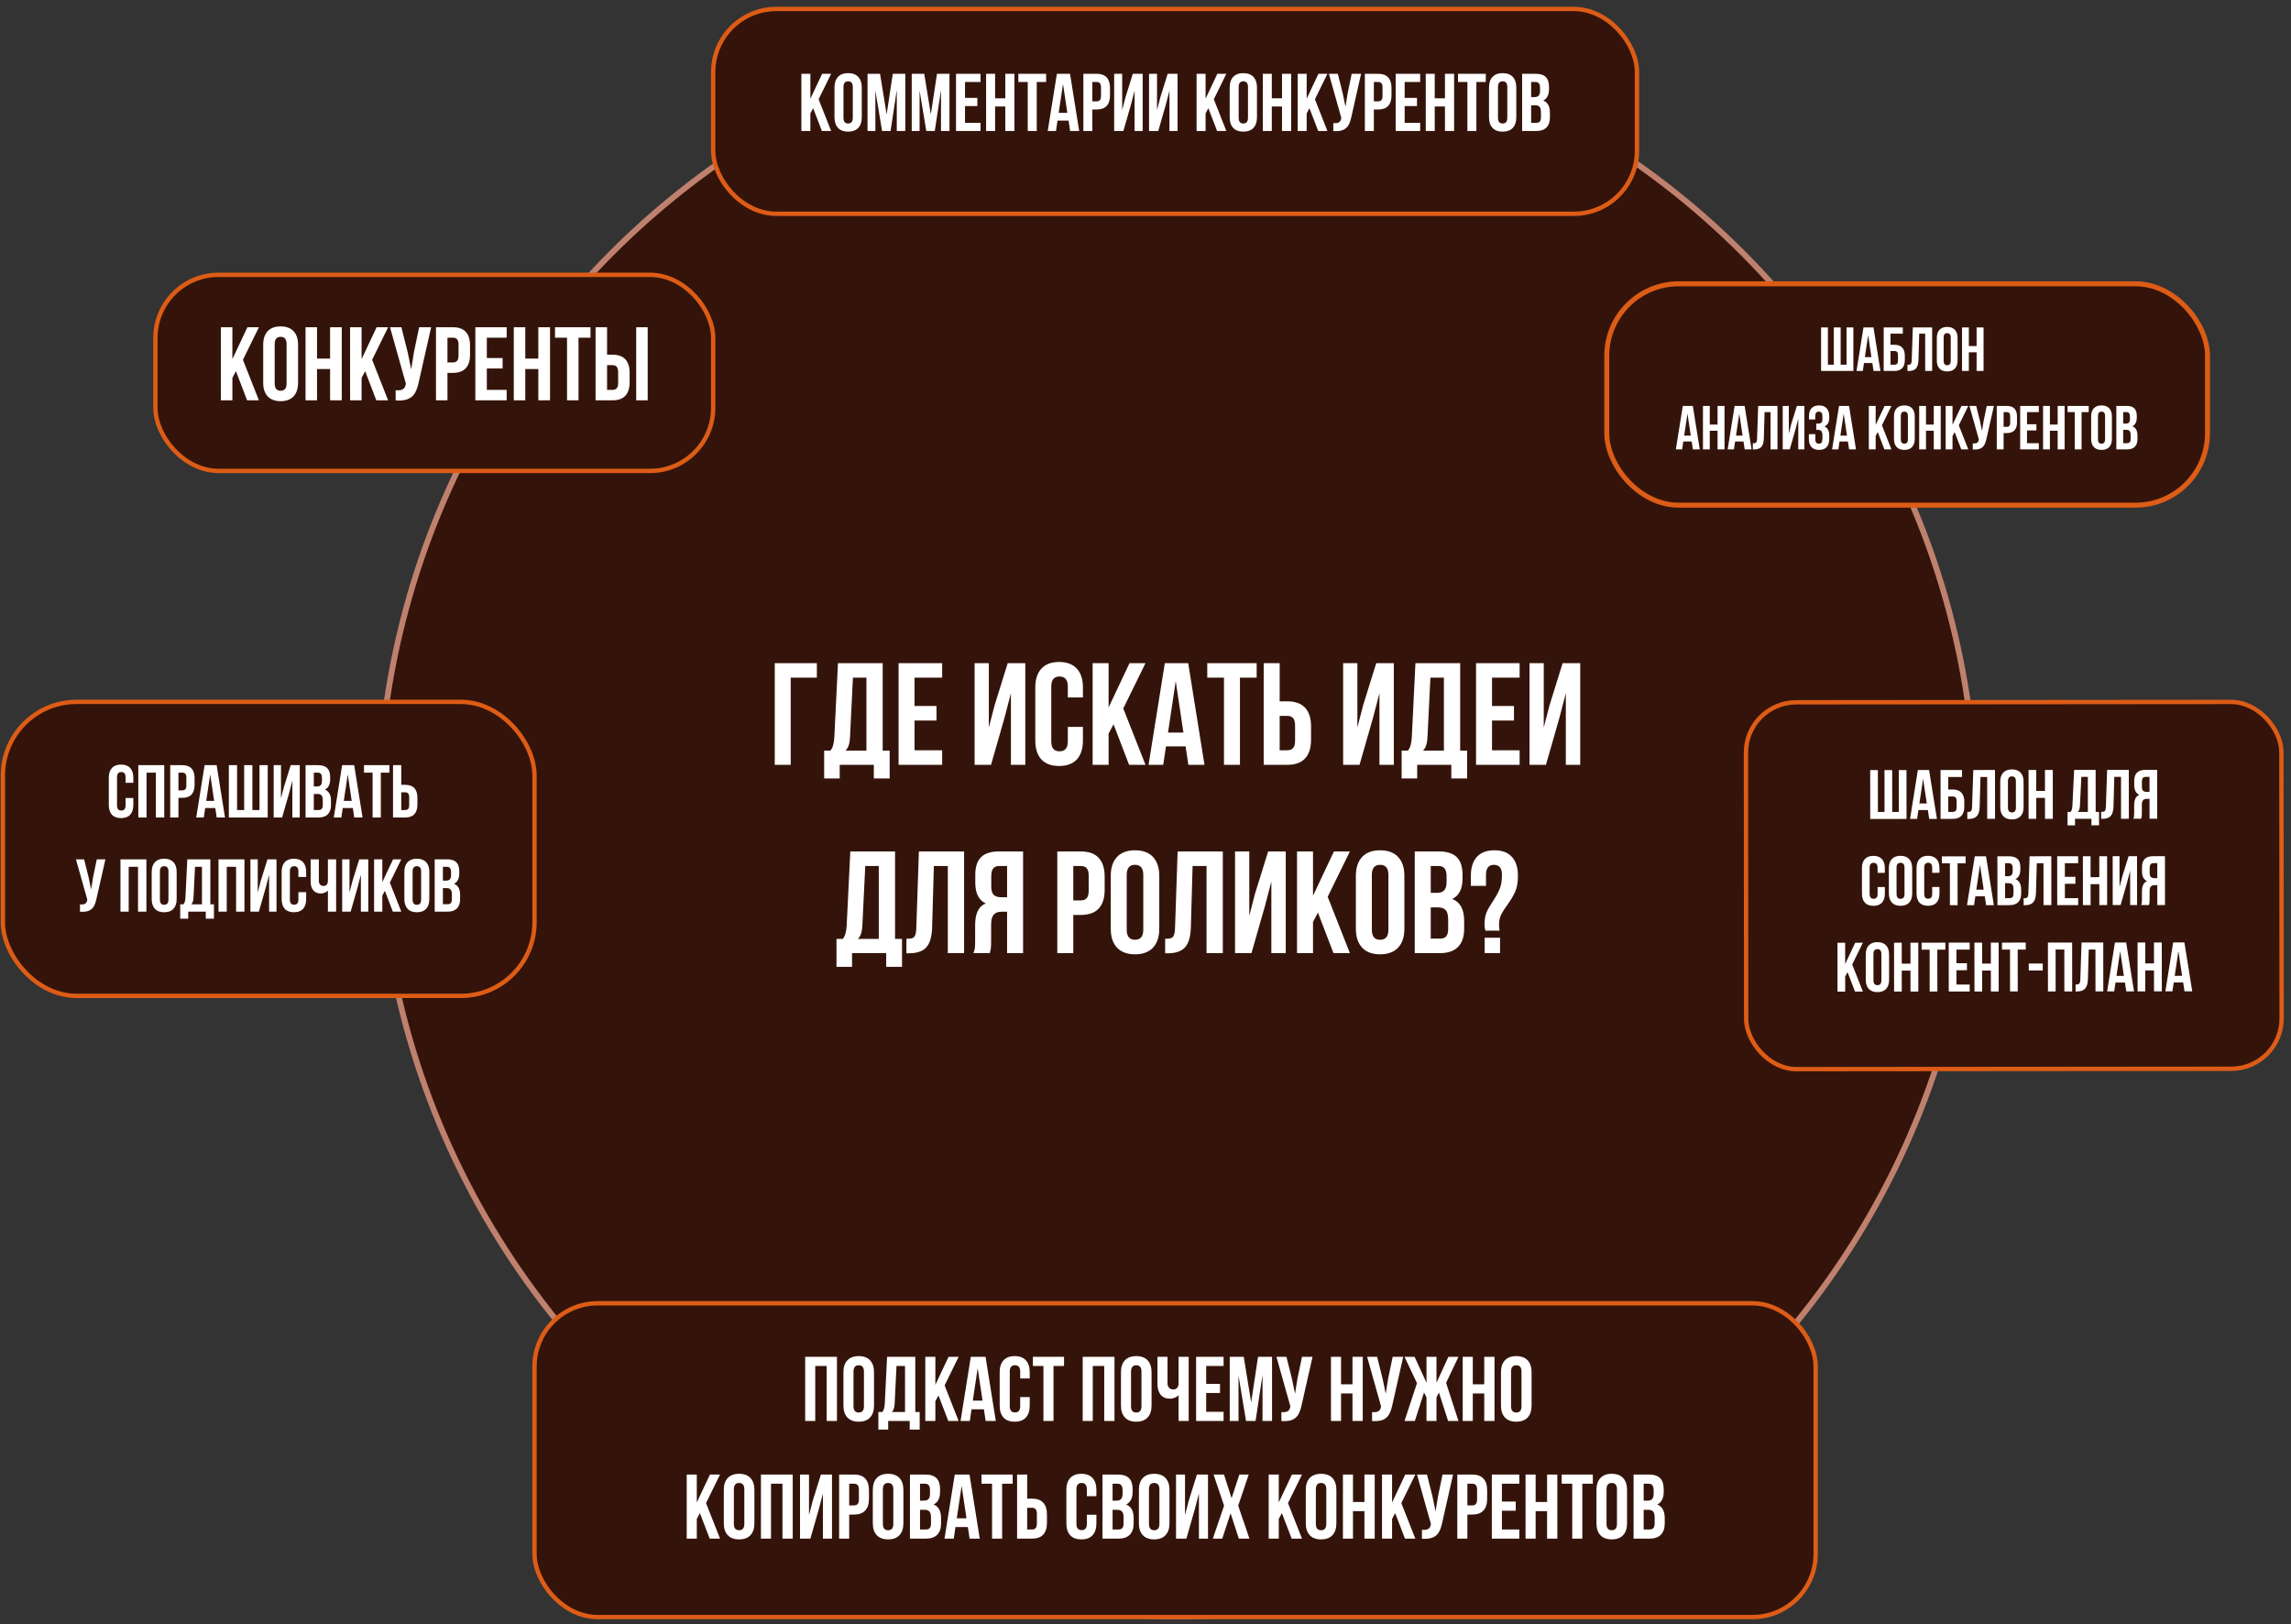
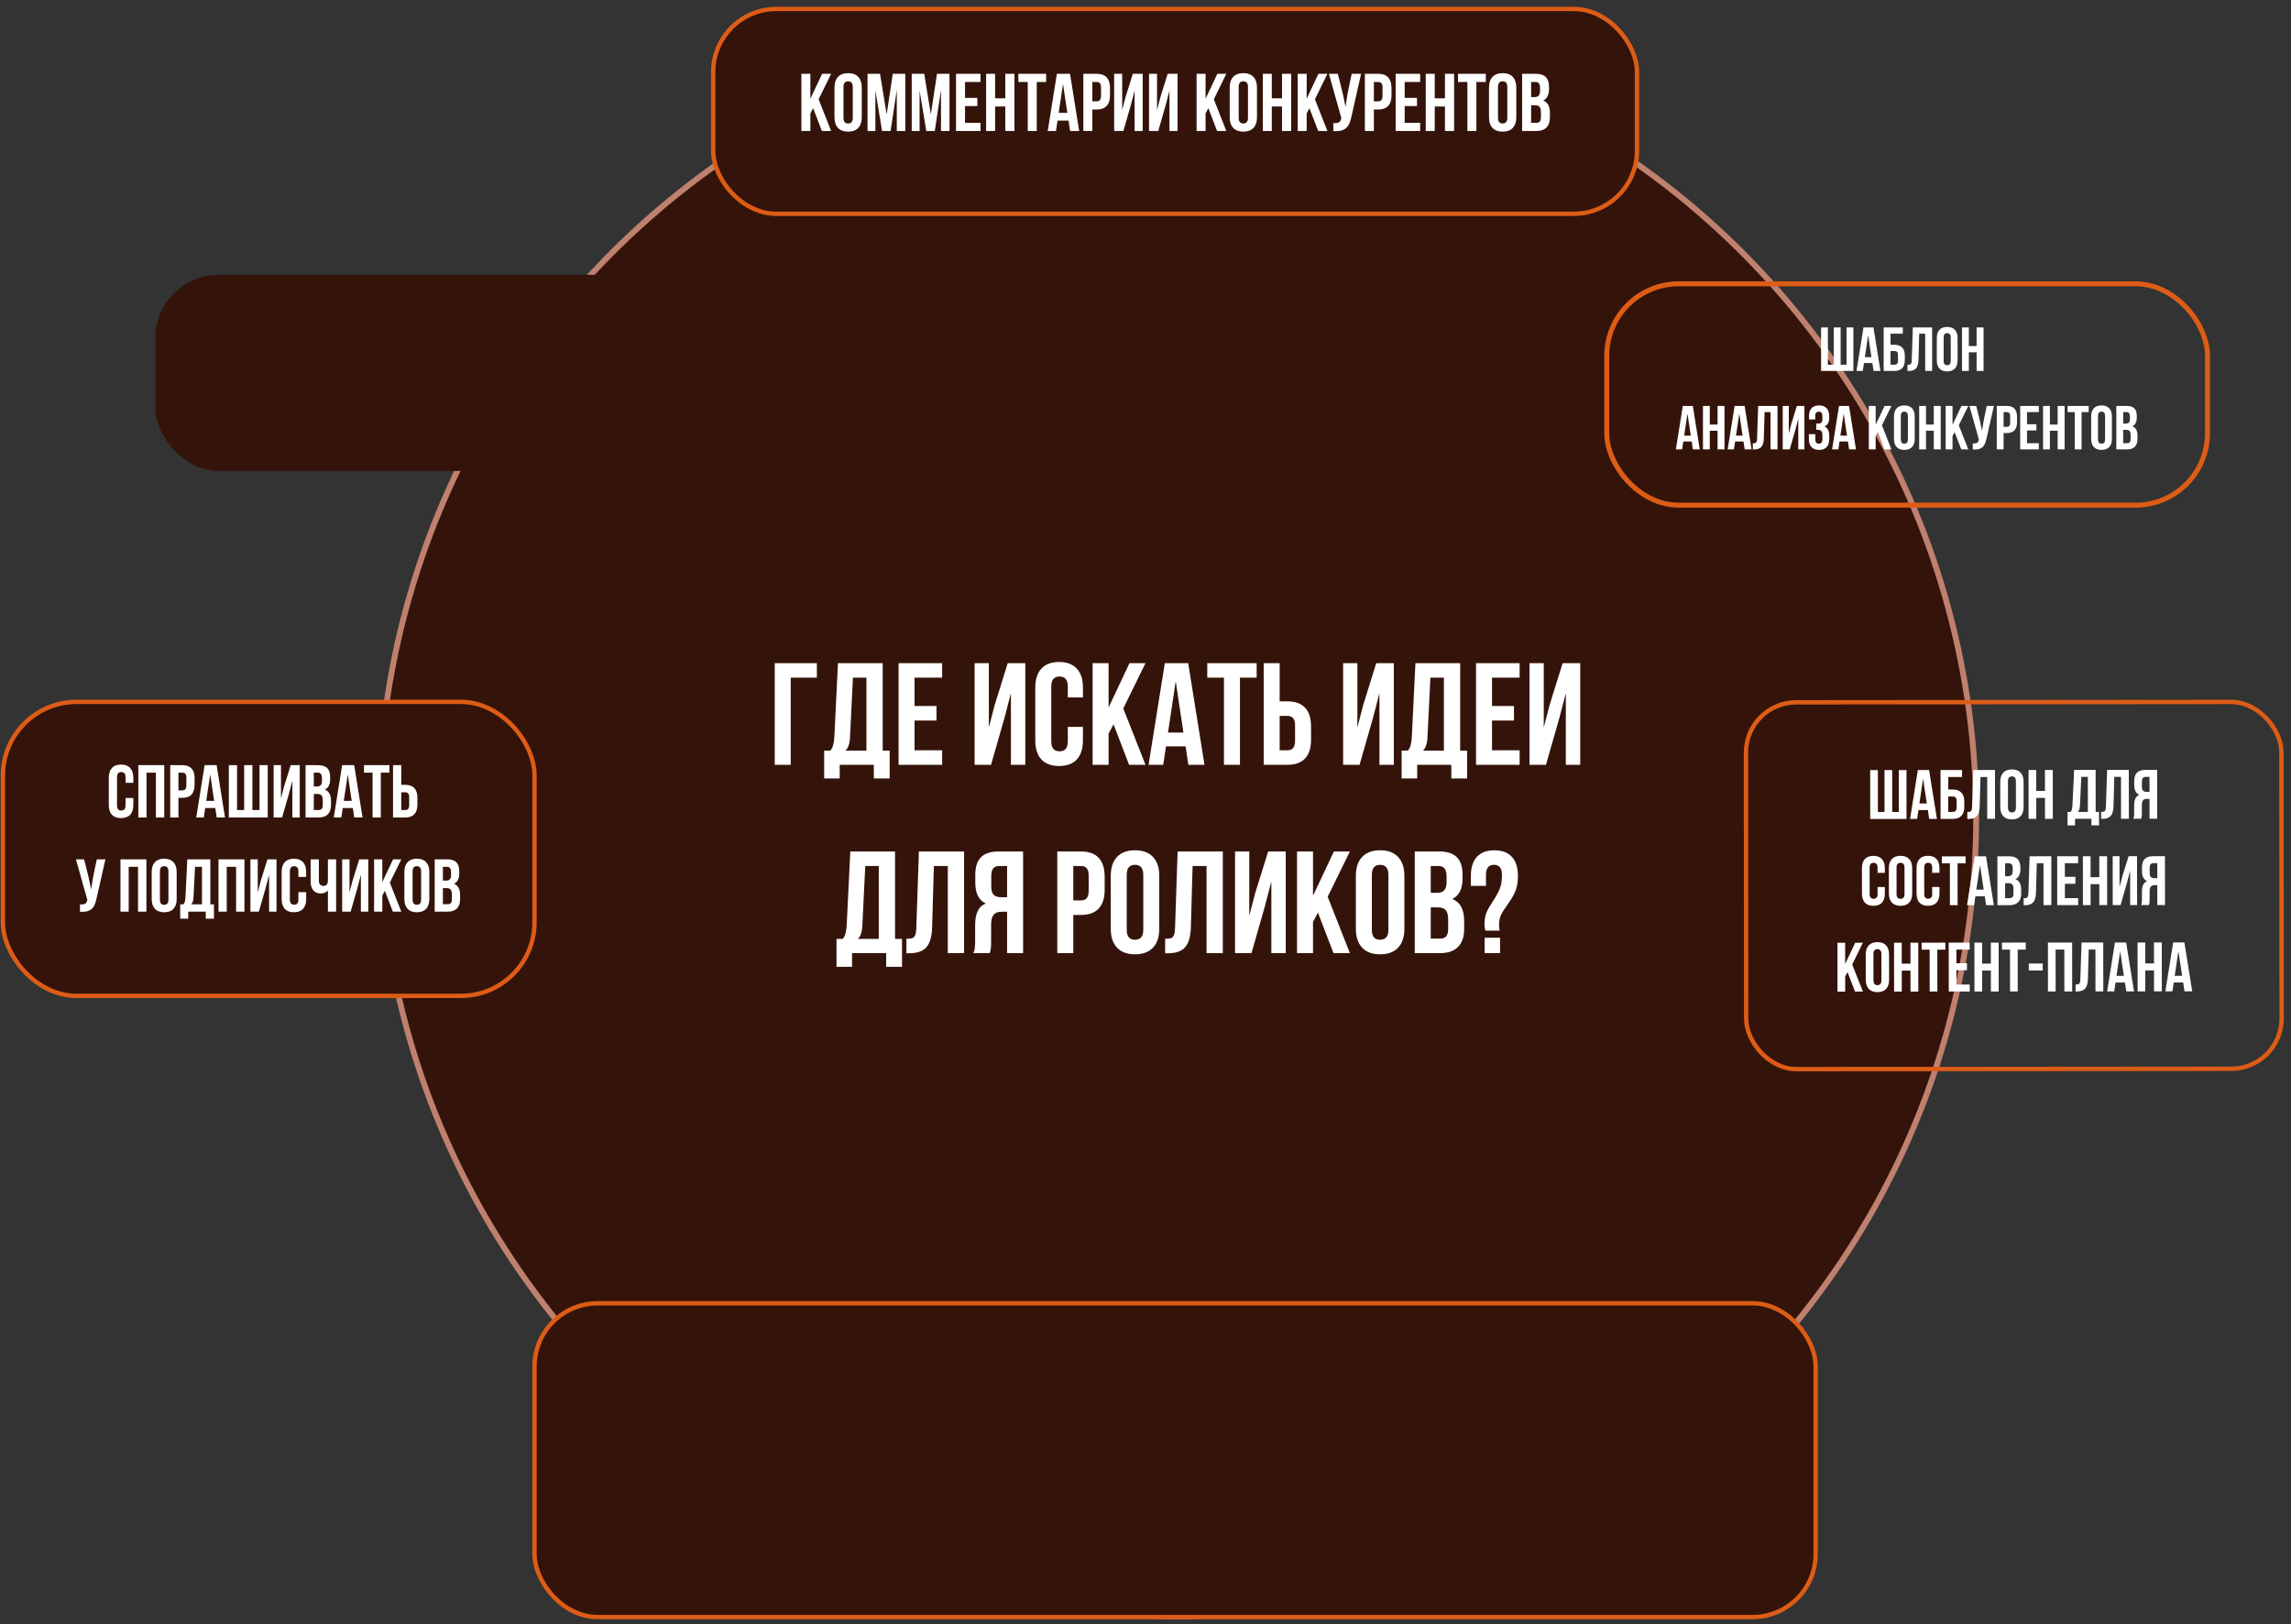
<svg xmlns="http://www.w3.org/2000/svg" width="292" height="207" viewBox="0 0 292 207" fill="none">
  <rect x="0" y="0" width="292" height="207" fill="#333333" stroke="none" />
  <circle cx="150.048" cy="104.171" r="101.824" fill="#34140A" stroke="#BF816E" stroke-width="0.741" />
  <path d="M98.745 84.513H104.114V86.365H100.781V97.473H98.745V84.513ZM111.375 97.473H107.025V99.213H105.044V95.658H105.84C106.013 95.448 106.13 95.214 106.192 94.955C106.266 94.696 106.315 94.369 106.34 93.974L106.803 84.513H112.505V95.658H113.393V99.213H111.375V97.473ZM108.339 93.937C108.315 94.406 108.253 94.77 108.154 95.029C108.068 95.288 107.938 95.498 107.765 95.658H110.431V86.365H108.71L108.339 93.937ZM119.36 89.975V91.826H116.564V95.621H120.082V97.473H114.528V84.513H120.082V86.365H116.564V89.975H119.36ZM124.219 97.473V84.513H126.033V92.715L126.773 89.864L128.44 84.513H130.68V97.473H128.847V88.346L128.014 91.53L126.311 97.473H124.219ZM138.025 94.362C138.025 95.412 137.766 96.22 137.248 96.788C136.729 97.343 135.976 97.621 134.989 97.621C134.002 97.621 133.249 97.343 132.73 96.788C132.212 96.22 131.953 95.412 131.953 94.362V87.624C131.953 86.574 132.212 85.772 132.73 85.217C133.249 84.649 134.002 84.365 134.989 84.365C135.976 84.365 136.729 84.649 137.248 85.217C137.766 85.772 138.025 86.574 138.025 87.624V88.882H136.1V87.494C136.1 86.642 135.748 86.216 135.044 86.216C134.341 86.216 133.989 86.642 133.989 87.494V94.492C133.989 95.331 134.341 95.751 135.044 95.751C135.748 95.751 136.1 95.331 136.1 94.492V92.641H138.025V94.362ZM141.297 93.492V97.473H139.261V84.513H141.297V90.16L143.963 84.513H146L143.167 90.289L146 97.473H143.908L141.927 92.307L141.297 93.492ZM151.462 97.473L151.11 95.121H148.611L148.259 97.473H146.39L148.463 84.513H151.444L153.517 97.473H151.462ZM150.833 93.363L149.852 86.809L148.87 93.363H150.833ZM160.168 84.513V86.365H158.039V97.473H156.002V86.365H153.873V84.513H160.168ZM161.065 84.513H163.101V89.382H164.064C165.076 89.382 165.835 89.654 166.341 90.197C166.847 90.74 167.1 91.536 167.1 92.585V94.27C167.1 95.319 166.847 96.115 166.341 96.658C165.835 97.201 165.076 97.473 164.064 97.473H161.065V84.513ZM164.064 95.621C164.397 95.621 164.644 95.529 164.804 95.344C164.977 95.159 165.064 94.844 165.064 94.399V92.456C165.064 92.011 164.977 91.697 164.804 91.511C164.644 91.326 164.397 91.234 164.064 91.234H163.101V95.621H164.064ZM171.189 97.473V84.513H173.004V92.715L173.744 89.864L175.41 84.513H177.65V97.473H175.818V88.346L174.984 91.53L173.281 97.473H171.189ZM184.977 97.473H180.627V99.213H178.646V95.658H179.442C179.614 95.448 179.732 95.214 179.793 94.955C179.867 94.696 179.917 94.369 179.942 93.974L180.404 84.513H186.107V95.658H186.995V99.213H184.977V97.473ZM181.941 93.937C181.916 94.406 181.855 94.77 181.756 95.029C181.669 95.288 181.54 95.498 181.367 95.658H184.033V86.365H182.311L181.941 93.937ZM192.962 89.975V91.826H190.166V95.621H193.684V97.473H188.13V84.513H193.684V86.365H190.166V89.975H192.962ZM194.946 97.473V84.513H196.76V92.715L197.501 89.864L199.167 84.513H201.407V97.473H199.574V88.346L198.741 91.53L197.038 97.473H194.946ZM112.948 121.473H108.598V123.213H106.617V119.658H107.413C107.586 119.449 107.703 119.214 107.765 118.955C107.839 118.696 107.888 118.369 107.913 117.974L108.376 108.513H114.078V119.658H114.966V123.213H112.948V121.473ZM109.912 117.937C109.887 118.406 109.826 118.77 109.727 119.029C109.641 119.288 109.511 119.498 109.338 119.658H112.004V110.365H110.282L109.912 117.937ZM115.527 119.64C115.86 119.64 116.107 119.615 116.267 119.566C116.44 119.504 116.564 119.381 116.638 119.196C116.724 118.998 116.774 118.702 116.786 118.307L117.119 108.513H122.877V121.473H120.803V110.365H119.026L118.804 118.196C118.767 119.381 118.52 120.226 118.063 120.732C117.607 121.238 116.866 121.491 115.842 121.491H115.527V119.64ZM124.065 121.473C124.164 121.25 124.226 121.028 124.25 120.806C124.275 120.572 124.287 120.269 124.287 119.899V117.9C124.287 117.184 124.392 116.597 124.602 116.141C124.812 115.672 125.158 115.339 125.639 115.141C124.75 114.721 124.306 113.845 124.306 112.512V111.494C124.306 110.482 124.547 109.735 125.028 109.254C125.509 108.76 126.275 108.513 127.324 108.513H130.397V121.473H128.36V116.196H127.657C127.188 116.196 126.848 116.326 126.639 116.585C126.429 116.832 126.324 117.252 126.324 117.844V119.881C126.324 120.362 126.312 120.695 126.287 120.88C126.262 121.065 126.213 121.263 126.139 121.473H124.065ZM127.379 110.365C127.021 110.365 126.756 110.47 126.583 110.679C126.423 110.889 126.342 111.229 126.342 111.698V112.975C126.342 113.469 126.441 113.82 126.639 114.03C126.848 114.24 127.157 114.345 127.564 114.345H128.36V110.365H127.379ZM137.758 108.513C138.77 108.513 139.529 108.785 140.035 109.328C140.541 109.871 140.794 110.667 140.794 111.716V113.401C140.794 114.45 140.541 115.246 140.035 115.789C139.529 116.332 138.77 116.604 137.758 116.604H136.795V121.473H134.759V108.513H137.758ZM136.795 114.752H137.758C138.091 114.752 138.338 114.66 138.499 114.475C138.671 114.289 138.758 113.975 138.758 113.53V111.586C138.758 111.142 138.671 110.827 138.499 110.642C138.338 110.457 138.091 110.365 137.758 110.365H136.795V114.752ZM141.571 111.624C141.571 110.587 141.836 109.785 142.367 109.217C142.898 108.649 143.663 108.365 144.663 108.365C145.662 108.365 146.428 108.649 146.958 109.217C147.489 109.785 147.755 110.587 147.755 111.624V118.362C147.755 119.399 147.489 120.201 146.958 120.769C146.428 121.337 145.662 121.621 144.663 121.621C143.663 121.621 142.898 121.337 142.367 120.769C141.836 120.201 141.571 119.399 141.571 118.362V111.624ZM143.607 118.492C143.607 119.344 143.959 119.769 144.663 119.769C145.366 119.769 145.718 119.344 145.718 118.492V111.494C145.718 110.642 145.366 110.216 144.663 110.216C143.959 110.216 143.607 110.642 143.607 111.494V118.492ZM148.504 119.64C148.837 119.64 149.084 119.615 149.245 119.566C149.417 119.504 149.541 119.381 149.615 119.196C149.701 118.998 149.751 118.702 149.763 118.307L150.096 108.513H155.854V121.473H153.78V110.365H152.003L151.781 118.196C151.744 119.381 151.497 120.226 151.04 120.732C150.584 121.238 149.843 121.491 148.819 121.491H148.504V119.64ZM157.413 121.473V108.513H159.227V116.715L159.967 113.864L161.634 108.513H163.874V121.473H162.041V112.346L161.208 115.53L159.505 121.473H157.413ZM167.35 117.492V121.473H165.313V108.513H167.35V114.16L170.016 108.513H172.052L169.22 114.289L172.052 121.473H169.96L167.979 116.307L167.35 117.492ZM172.812 111.624C172.812 110.587 173.078 109.785 173.609 109.217C174.139 108.649 174.904 108.365 175.904 108.365C176.904 108.365 177.669 108.649 178.2 109.217C178.731 109.785 178.996 110.587 178.996 111.624V118.362C178.996 119.399 178.731 120.201 178.2 120.769C177.669 121.337 176.904 121.621 175.904 121.621C174.904 121.621 174.139 121.337 173.609 120.769C173.078 120.201 172.812 119.399 172.812 118.362V111.624ZM174.849 118.492C174.849 119.344 175.201 119.769 175.904 119.769C176.608 119.769 176.959 119.344 176.959 118.492V111.494C176.959 110.642 176.608 110.216 175.904 110.216C175.201 110.216 174.849 110.642 174.849 111.494V118.492ZM183.393 108.513C184.442 108.513 185.207 108.76 185.688 109.254C186.17 109.735 186.41 110.482 186.41 111.494V111.957C186.41 112.623 186.299 113.172 186.077 113.604C185.867 114.036 185.54 114.357 185.096 114.567C186.108 114.962 186.614 115.888 186.614 117.344V118.399C186.614 119.399 186.349 120.164 185.818 120.695C185.299 121.213 184.534 121.473 183.522 121.473H180.319V108.513H183.393ZM182.356 113.79H183.152C183.559 113.79 183.862 113.685 184.059 113.475C184.269 113.265 184.374 112.913 184.374 112.42V111.698C184.374 111.229 184.287 110.889 184.115 110.679C183.954 110.47 183.695 110.365 183.337 110.365H182.356V113.79ZM182.356 119.621H183.522C183.88 119.621 184.145 119.529 184.318 119.344C184.491 119.146 184.577 118.813 184.577 118.344V117.215C184.577 116.622 184.473 116.215 184.263 115.993C184.065 115.758 183.732 115.641 183.263 115.641H182.356V119.621ZM189.322 118.603C189.247 118.381 189.21 118.116 189.21 117.807C189.21 117.19 189.297 116.678 189.47 116.27C189.655 115.851 189.92 115.388 190.266 114.882C190.648 114.302 190.938 113.777 191.136 113.308C191.333 112.839 191.432 112.234 191.432 111.494C191.432 111.05 191.346 110.729 191.173 110.531C191 110.321 190.747 110.216 190.414 110.216C190.081 110.216 189.828 110.321 189.655 110.531C189.482 110.729 189.396 111.05 189.396 111.494V112.901H187.47V111.624C187.47 110.574 187.723 109.772 188.229 109.217C188.735 108.649 189.482 108.365 190.469 108.365C191.457 108.365 192.203 108.649 192.709 109.217C193.216 109.772 193.469 110.574 193.469 111.624C193.469 112.438 193.351 113.111 193.117 113.641C192.882 114.172 192.543 114.74 192.099 115.345C191.741 115.838 191.475 116.264 191.302 116.622C191.142 116.98 191.062 117.4 191.062 117.881C191.062 118.153 191.086 118.393 191.136 118.603H189.322ZM191.191 121.473H189.229V119.51H191.191V121.473Z" fill="white" />
  <rect x="19.807" y="35.024" width="71.092" height="24.993" rx="8.053" fill="#34140A" />
-   <path d="M29.618 48.159V51.02H28.154V41.703H29.618V45.763L31.535 41.703H32.999L30.963 45.856L32.999 51.02H31.495L30.071 47.307L29.618 48.159ZM33.546 43.94C33.546 43.194 33.736 42.617 34.118 42.209C34.5 41.801 35.05 41.597 35.769 41.597C36.487 41.597 37.037 41.801 37.419 42.209C37.801 42.617 37.991 43.194 37.991 43.94V48.784C37.991 49.53 37.801 50.106 37.419 50.515C37.037 50.923 36.487 51.127 35.769 51.127C35.05 51.127 34.5 50.923 34.118 50.515C33.736 50.106 33.546 49.53 33.546 48.784V43.94ZM35.01 48.878C35.01 49.49 35.263 49.796 35.769 49.796C36.274 49.796 36.527 49.49 36.527 48.878V43.846C36.527 43.234 36.274 42.928 35.769 42.928C35.263 42.928 35.01 43.234 35.01 43.846V48.878ZM38.943 51.02V41.703H40.407V45.697H42.071V41.703H43.561V51.02H42.071V47.028H40.407V51.02H38.943ZM46.087 48.159V51.02H44.623V41.703H46.087V45.763L48.004 41.703H49.468L47.431 45.856L49.468 51.02H47.964L46.54 47.307L46.087 48.159ZM53.382 48.651C53.267 49.21 53.116 49.663 52.929 50.009C52.752 50.346 52.495 50.603 52.157 50.781C51.829 50.958 51.385 51.047 50.826 51.047C50.658 51.047 50.525 51.043 50.427 51.034V49.729C50.489 49.738 50.578 49.743 50.693 49.743C51.004 49.743 51.239 49.685 51.399 49.57C51.558 49.454 51.665 49.255 51.718 48.971L51.731 48.891L49.708 41.703H51.159L51.958 44.885L52.41 47.067L52.756 44.898L53.422 41.703H54.953L53.382 48.651ZM57.724 41.703C58.451 41.703 58.997 41.899 59.361 42.289C59.725 42.679 59.907 43.252 59.907 44.006V45.217C59.907 45.971 59.725 46.544 59.361 46.934C58.997 47.325 58.451 47.52 57.724 47.52H57.032V51.02H55.568V41.703H57.724ZM57.032 46.189H57.724C57.963 46.189 58.141 46.122 58.256 45.989C58.38 45.856 58.443 45.63 58.443 45.31V43.913C58.443 43.593 58.38 43.367 58.256 43.234C58.141 43.101 57.963 43.034 57.724 43.034H57.032V46.189ZM64.059 45.63V46.961H62.049V49.69H64.578V51.02H60.585V41.703H64.578V43.034H62.049V45.63H64.059ZM65.485 51.02V41.703H66.949V45.697H68.613V41.703H70.104V51.02H68.613V47.028H66.949V51.02H65.485ZM75.265 41.703V43.034H73.734V51.02H72.27V43.034H70.739V41.703H75.265ZM75.91 41.703H77.374V45.204H78.066C78.793 45.204 79.339 45.399 79.703 45.79C80.067 46.18 80.249 46.752 80.249 47.507V48.718C80.249 49.472 80.067 50.044 79.703 50.435C79.339 50.825 78.793 51.02 78.066 51.02H75.91V41.703ZM81.087 41.703H82.551V51.02H81.087V41.703ZM78.066 49.69C78.305 49.69 78.483 49.623 78.598 49.49C78.722 49.357 78.785 49.13 78.785 48.811V47.413C78.785 47.094 78.722 46.868 78.598 46.735C78.483 46.602 78.305 46.535 78.066 46.535H77.374V49.69H78.066Z" fill="white" />
-   <rect x="19.807" y="35.024" width="71.092" height="24.993" rx="8.053" stroke="#DD5C16" stroke-width="0.555" />
-   <rect x="204.791" y="36.168" width="76.568" height="28.212" rx="9.176" fill="#34140A" />
  <path d="M232.105 41.731H232.976V46.482H233.729V41.731H234.6V46.482H235.352V41.731H236.223V47.274H232.105V41.731ZM238.793 47.274L238.643 46.268H237.574L237.423 47.274H236.624L237.51 41.731H238.785L239.672 47.274H238.793ZM238.524 45.516L238.104 42.713L237.685 45.516H238.524ZM240.085 41.731H242.524V42.523H240.956V43.94H241.463C241.896 43.94 242.223 44.059 242.445 44.297C242.667 44.529 242.778 44.867 242.778 45.31V45.904C242.778 46.347 242.667 46.688 242.445 46.925C242.223 47.158 241.896 47.274 241.463 47.274H240.085V41.731ZM241.463 46.482C241.611 46.482 241.722 46.443 241.796 46.363C241.87 46.284 241.907 46.15 241.907 45.959V45.255C241.907 45.065 241.87 44.93 241.796 44.851C241.722 44.772 241.611 44.732 241.463 44.732H240.956V46.482H241.463ZM243.118 46.49C243.261 46.49 243.367 46.48 243.435 46.458C243.509 46.432 243.562 46.379 243.593 46.3C243.63 46.215 243.652 46.089 243.657 45.92L243.799 41.731H246.262V47.274H245.375V42.523H244.615L244.52 45.872C244.504 46.379 244.399 46.741 244.203 46.957C244.008 47.174 243.691 47.282 243.253 47.282H243.118V46.49ZM246.857 43.062C246.857 42.618 246.971 42.275 247.198 42.032C247.425 41.789 247.752 41.668 248.18 41.668C248.607 41.668 248.934 41.789 249.161 42.032C249.388 42.275 249.502 42.618 249.502 43.062V45.944C249.502 46.387 249.388 46.73 249.161 46.973C248.934 47.216 248.607 47.337 248.18 47.337C247.752 47.337 247.425 47.216 247.198 46.973C246.971 46.73 246.857 46.387 246.857 45.944V43.062ZM247.728 45.999C247.728 46.363 247.879 46.545 248.18 46.545C248.48 46.545 248.631 46.363 248.631 45.999V43.006C248.631 42.642 248.48 42.46 248.18 42.46C247.879 42.46 247.728 42.642 247.728 43.006V45.999ZM250.068 47.274V41.731H250.939V44.107H251.929V41.731H252.816V47.274H251.929V44.898H250.939V47.274H250.068ZM215.766 57.274L215.615 56.268H214.546L214.396 57.274H213.596L214.483 51.731H215.758L216.645 57.274H215.766ZM215.497 55.516L215.077 52.713L214.657 55.516H215.497ZM217.05 57.274V51.731H217.921V54.107H218.911V51.731H219.798V57.274H218.911V54.898H217.921V57.274H217.05ZM222.369 57.274L222.219 56.268H221.15L220.999 57.274H220.2L221.087 51.731H222.361L223.248 57.274H222.369ZM222.1 55.516L221.68 52.713L221.261 55.516H222.1ZM223.408 56.49C223.551 56.49 223.656 56.48 223.725 56.458C223.799 56.432 223.852 56.379 223.883 56.3C223.92 56.215 223.941 56.089 223.947 55.92L224.089 51.731H226.552V57.274H225.665V52.523H224.905L224.81 55.872C224.794 56.379 224.688 56.741 224.493 56.957C224.298 57.174 223.981 57.282 223.543 57.282H223.408V56.49ZM227.218 57.274V51.731H227.994V55.239L228.311 54.02L229.024 51.731H229.982V57.274H229.198V53.37L228.842 54.732L228.113 57.274H227.218ZM232.276 53.093C232.276 52.856 232.237 52.692 232.157 52.602C232.084 52.507 231.973 52.46 231.825 52.46C231.519 52.46 231.366 52.642 231.366 53.006V53.457H230.566V53.046C230.566 52.597 230.674 52.257 230.891 52.024C231.107 51.787 231.426 51.668 231.849 51.668C232.271 51.668 232.593 51.789 232.815 52.032C233.036 52.27 233.147 52.613 233.147 53.062V53.204C233.147 53.505 233.097 53.75 232.997 53.94C232.896 54.125 232.743 54.26 232.537 54.344C232.944 54.524 233.147 54.912 233.147 55.508V55.944C233.147 56.392 233.036 56.738 232.815 56.981C232.593 57.218 232.271 57.337 231.849 57.337C231.426 57.337 231.104 57.218 230.883 56.981C230.661 56.738 230.55 56.392 230.55 55.944V55.334H231.374V55.999C231.374 56.363 231.524 56.545 231.825 56.545C231.973 56.545 232.084 56.501 232.157 56.411C232.237 56.316 232.276 56.152 232.276 55.92V55.484C232.276 55.231 232.231 55.052 232.142 54.946C232.052 54.835 231.907 54.78 231.706 54.78H231.492V53.988H231.754C231.928 53.988 232.057 53.943 232.142 53.853C232.231 53.764 232.276 53.613 232.276 53.402V53.093ZM235.677 57.274L235.526 56.268H234.457L234.307 57.274H233.507L234.394 51.731H235.669L236.556 57.274H235.677ZM235.408 55.516L234.988 52.713L234.568 55.516H235.408ZM239.062 55.572V57.274H238.191V51.731H239.062V54.146L240.202 51.731H241.073L239.862 54.202L241.073 57.274H240.178L239.331 55.065L239.062 55.572ZM241.398 53.062C241.398 52.618 241.512 52.275 241.739 52.032C241.966 51.789 242.293 51.668 242.72 51.668C243.148 51.668 243.475 51.789 243.702 52.032C243.929 52.275 244.043 52.618 244.043 53.062V55.944C244.043 56.387 243.929 56.73 243.702 56.973C243.475 57.216 243.148 57.337 242.72 57.337C242.293 57.337 241.966 57.216 241.739 56.973C241.512 56.73 241.398 56.387 241.398 55.944V53.062ZM242.269 55.999C242.269 56.363 242.42 56.545 242.72 56.545C243.021 56.545 243.172 56.363 243.172 55.999V53.006C243.172 52.642 243.021 52.46 242.72 52.46C242.42 52.46 242.269 52.642 242.269 53.006V55.999ZM244.609 57.274V51.731H245.48V54.107H246.47V51.731H247.356V57.274H246.47V54.898H245.48V57.274H244.609ZM248.859 55.572V57.274H247.988V51.731H248.859V54.146L249.999 51.731H250.87L249.659 54.202L250.87 57.274H249.975L249.128 55.065L248.859 55.572ZM253.198 55.864C253.13 56.197 253.04 56.466 252.929 56.672C252.824 56.873 252.671 57.026 252.47 57.131C252.275 57.237 252.011 57.29 251.678 57.29C251.578 57.29 251.499 57.287 251.441 57.282V56.506C251.478 56.511 251.53 56.514 251.599 56.514C251.784 56.514 251.924 56.48 252.019 56.411C252.114 56.342 252.177 56.224 252.209 56.054L252.217 56.007L251.013 51.731H251.876L252.351 53.624L252.62 54.922L252.826 53.632L253.222 51.731H254.133L253.198 55.864ZM255.781 51.731C256.214 51.731 256.539 51.847 256.755 52.08C256.972 52.312 257.08 52.652 257.08 53.101V53.822C257.08 54.27 256.972 54.611 256.755 54.843C256.539 55.075 256.214 55.191 255.781 55.191H255.37V57.274H254.499V51.731H255.781ZM255.37 54.4H255.781C255.924 54.4 256.029 54.36 256.098 54.281C256.172 54.202 256.209 54.067 256.209 53.877V53.046C256.209 52.856 256.172 52.721 256.098 52.642C256.029 52.563 255.924 52.523 255.781 52.523H255.37V54.4ZM259.55 54.067V54.859H258.354V56.482H259.859V57.274H257.483V51.731H259.859V52.523H258.354V54.067H259.55ZM260.399 57.274V51.731H261.27V54.107H262.259V51.731H263.146V57.274H262.259V54.898H261.27V57.274H260.399ZM266.216 51.731V52.523H265.306V57.274H264.435V52.523H263.524V51.731H266.216ZM266.529 53.062C266.529 52.618 266.642 52.275 266.869 52.032C267.096 51.789 267.423 51.668 267.851 51.668C268.279 51.668 268.606 51.789 268.833 52.032C269.06 52.275 269.173 52.618 269.173 53.062V55.944C269.173 56.387 269.06 56.73 268.833 56.973C268.606 57.216 268.279 57.337 267.851 57.337C267.423 57.337 267.096 57.216 266.869 56.973C266.642 56.73 266.529 56.387 266.529 55.944V53.062ZM267.4 55.999C267.4 56.363 267.55 56.545 267.851 56.545C268.152 56.545 268.302 56.363 268.302 55.999V53.006C268.302 52.642 268.152 52.46 267.851 52.46C267.55 52.46 267.4 52.642 267.4 53.006V55.999ZM271.054 51.731C271.502 51.731 271.83 51.837 272.036 52.048C272.241 52.254 272.344 52.573 272.344 53.006V53.204C272.344 53.489 272.297 53.724 272.202 53.909C272.112 54.093 271.972 54.231 271.782 54.321C272.215 54.489 272.431 54.885 272.431 55.508V55.959C272.431 56.387 272.318 56.714 272.091 56.941C271.869 57.163 271.542 57.274 271.109 57.274H269.739V51.731H271.054ZM270.61 53.988H270.951C271.125 53.988 271.254 53.943 271.339 53.853C271.429 53.764 271.473 53.613 271.473 53.402V53.093C271.473 52.893 271.436 52.747 271.363 52.658C271.294 52.568 271.183 52.523 271.03 52.523H270.61V53.988ZM270.61 56.482H271.109C271.262 56.482 271.376 56.443 271.45 56.363C271.524 56.279 271.561 56.136 271.561 55.936V55.453C271.561 55.199 271.516 55.025 271.426 54.93C271.341 54.83 271.199 54.78 270.998 54.78H270.61V56.482Z" fill="white" />
  <rect x="204.791" y="36.168" width="76.568" height="28.212" rx="9.176" stroke="#DD5C16" stroke-width="0.633" />
  <rect x="68.127" y="166.098" width="163.288" height="39.989" rx="8.053" fill="#34140A" />
-   <path d="M102.623 181.092V172.921H106.674V181.092H105.366V174.088H103.907V181.092H102.623ZM107.5 174.882C107.5 174.229 107.667 173.723 108.002 173.365C108.336 173.007 108.819 172.828 109.449 172.828C110.079 172.828 110.562 173.007 110.896 173.365C111.231 173.723 111.398 174.229 111.398 174.882V179.131C111.398 179.785 111.231 180.291 110.896 180.649C110.562 181.007 110.079 181.186 109.449 181.186C108.819 181.186 108.336 181.007 108.002 180.649C107.667 180.291 107.5 179.785 107.5 179.131V174.882ZM108.784 179.213C108.784 179.75 109.005 180.018 109.449 180.018C109.893 180.018 110.114 179.75 110.114 179.213V174.801C110.114 174.264 109.893 173.995 109.449 173.995C109.005 173.995 108.784 174.264 108.784 174.801V179.213ZM115.945 181.092H113.202V182.19H111.953V179.948H112.455C112.564 179.816 112.637 179.668 112.676 179.505C112.723 179.341 112.754 179.135 112.77 178.886L113.062 172.921H116.657V179.948H117.217V182.19H115.945V181.092ZM114.03 178.863C114.015 179.158 113.976 179.388 113.914 179.551C113.859 179.715 113.778 179.847 113.669 179.948H115.35V174.088H114.264L114.03 178.863ZM119.217 178.583V181.092H117.933V172.921H119.217V176.481L120.897 172.921H122.181L120.396 176.563L122.181 181.092H120.862L119.613 177.836L119.217 178.583ZM125.626 181.092L125.404 179.61H123.828L123.606 181.092H122.427L123.735 172.921H125.614L126.921 181.092H125.626ZM125.229 178.501L124.61 174.369L123.992 178.501H125.229ZM131.243 179.131C131.243 179.793 131.08 180.302 130.753 180.66C130.426 181.011 129.951 181.186 129.329 181.186C128.706 181.186 128.231 181.011 127.905 180.66C127.578 180.302 127.414 179.793 127.414 179.131V174.882C127.414 174.221 127.578 173.715 127.905 173.365C128.231 173.007 128.706 172.828 129.329 172.828C129.951 172.828 130.426 173.007 130.753 173.365C131.08 173.715 131.243 174.221 131.243 174.882V175.676H130.029V174.801C130.029 174.264 129.807 173.995 129.364 173.995C128.92 173.995 128.698 174.264 128.698 174.801V179.213C128.698 179.742 128.92 180.007 129.364 180.007C129.807 180.007 130.029 179.742 130.029 179.213V178.046H131.243V179.131ZM135.617 172.921V174.088H134.275V181.092H132.991V174.088H131.649V172.921H135.617ZM137.995 181.092V172.921H142.046V181.092H140.739V174.088H139.279V181.092H137.995ZM142.872 174.882C142.872 174.229 143.039 173.723 143.374 173.365C143.708 173.007 144.191 172.828 144.821 172.828C145.452 172.828 145.934 173.007 146.269 173.365C146.603 173.723 146.771 174.229 146.771 174.882V179.131C146.771 179.785 146.603 180.291 146.269 180.649C145.934 181.007 145.452 181.186 144.821 181.186C144.191 181.186 143.708 181.007 143.374 180.649C143.039 180.291 142.872 179.785 142.872 179.131V174.882ZM144.156 179.213C144.156 179.75 144.378 180.018 144.821 180.018C145.265 180.018 145.487 179.75 145.487 179.213V174.801C145.487 174.264 145.265 173.995 144.821 173.995C144.378 173.995 144.156 174.264 144.156 174.801V179.213ZM151.504 181.092H150.22V177.801C150.088 177.948 149.916 178.061 149.706 178.139C149.504 178.217 149.309 178.256 149.123 178.256C148.609 178.256 148.212 178.088 147.932 177.754C147.66 177.411 147.523 176.952 147.523 176.376V172.921H148.807V176.271C148.807 176.536 148.877 176.738 149.018 176.878C149.158 177.011 149.337 177.077 149.555 177.077C149.765 177.077 149.928 177.007 150.045 176.867C150.162 176.719 150.22 176.509 150.22 176.236V172.921H151.504V181.092ZM155.497 176.365V177.532H153.734V179.925H155.952V181.092H152.45V172.921H155.952V174.088H153.734V176.365H155.497ZM160.343 172.921H162.129V181.092H160.915V175.232L160.028 181.092H158.814L157.856 175.314V181.092H156.736V172.921H158.522L159.467 178.723L160.343 172.921ZM165.911 179.014C165.81 179.505 165.677 179.902 165.514 180.205C165.358 180.501 165.133 180.727 164.837 180.882C164.549 181.038 164.16 181.116 163.67 181.116C163.522 181.116 163.405 181.112 163.32 181.104V179.96C163.374 179.968 163.452 179.972 163.553 179.972C163.825 179.972 164.032 179.921 164.172 179.82C164.312 179.719 164.405 179.544 164.452 179.295L164.463 179.225L162.689 172.921H163.962L164.662 175.711L165.059 177.625L165.362 175.723L165.946 172.921H167.288L165.911 179.014ZM169.64 181.092V172.921H170.924V176.423H172.383V172.921H173.691V181.092H172.383V177.59H170.924V181.092H169.64ZM177.47 179.014C177.369 179.505 177.236 179.902 177.073 180.205C176.917 180.501 176.692 180.727 176.396 180.882C176.108 181.038 175.719 181.116 175.229 181.116C175.081 181.116 174.964 181.112 174.879 181.104V179.96C174.933 179.968 175.011 179.972 175.112 179.972C175.384 179.972 175.591 179.921 175.731 179.82C175.871 179.719 175.964 179.544 176.011 179.295L176.022 179.225L174.248 172.921H175.521L176.221 175.711L176.618 177.625L176.921 175.723L177.505 172.921H178.847L177.47 179.014ZM184.604 172.921H185.889L184.313 176.236L185.889 181.092H184.569L183.402 177.474L183.087 178.092V181.092H181.815V178.092L181.499 177.462L180.332 181.092H179.013L180.601 176.271L179.013 172.921H180.297L181.815 176.225V172.921H183.087V176.225L184.604 172.921ZM186.431 181.092V172.921H187.716V176.423H189.175V172.921H190.482V181.092H189.175V177.59H187.716V181.092H186.431ZM191.308 174.882C191.308 174.229 191.475 173.723 191.81 173.365C192.145 173.007 192.627 172.828 193.257 172.828C193.888 172.828 194.37 173.007 194.705 173.365C195.039 173.723 195.207 174.229 195.207 174.882V179.131C195.207 179.785 195.039 180.291 194.705 180.649C194.37 181.007 193.888 181.186 193.257 181.186C192.627 181.186 192.145 181.007 191.81 180.649C191.475 180.291 191.308 179.785 191.308 179.131V174.882ZM192.592 179.213C192.592 179.75 192.814 180.018 193.257 180.018C193.701 180.018 193.923 179.75 193.923 179.213V174.801C193.923 174.264 193.701 173.995 193.257 173.995C192.814 173.995 192.592 174.264 192.592 174.801V179.213ZM88.809 193.583V196.092H87.525V187.921H88.809V191.481L90.49 187.921H91.774L89.988 191.563L91.774 196.092H90.454L89.206 192.836L88.809 193.583ZM92.253 189.882C92.253 189.229 92.42 188.723 92.755 188.365C93.09 188.007 93.572 187.828 94.202 187.828C94.833 187.828 95.315 188.007 95.65 188.365C95.984 188.723 96.152 189.229 96.152 189.882V194.131C96.152 194.785 95.984 195.291 95.65 195.649C95.315 196.007 94.833 196.186 94.202 196.186C93.572 196.186 93.09 196.007 92.755 195.649C92.42 195.291 92.253 194.785 92.253 194.131V189.882ZM93.537 194.213C93.537 194.75 93.759 195.018 94.202 195.018C94.646 195.018 94.868 194.75 94.868 194.213V189.801C94.868 189.264 94.646 188.995 94.202 188.995C93.759 188.995 93.537 189.264 93.537 189.801V194.213ZM96.986 196.092V187.921H101.037V196.092H99.729V189.088H98.27V196.092H96.986ZM101.968 196.092V187.921H103.112V193.092L103.579 191.295L104.629 187.921H106.042V196.092H104.886V190.338L104.361 192.345L103.287 196.092H101.968ZM108.84 187.921C109.478 187.921 109.957 188.092 110.276 188.435C110.595 188.777 110.755 189.279 110.755 189.941V191.003C110.755 191.664 110.595 192.166 110.276 192.509C109.957 192.851 109.478 193.022 108.84 193.022H108.233V196.092H106.949V187.921H108.84ZM108.233 191.855H108.84C109.05 191.855 109.206 191.797 109.307 191.68C109.416 191.563 109.471 191.365 109.471 191.085V189.859C109.471 189.579 109.416 189.38 109.307 189.264C109.206 189.147 109.05 189.088 108.84 189.088H108.233V191.855ZM111.244 189.882C111.244 189.229 111.412 188.723 111.746 188.365C112.081 188.007 112.563 187.828 113.194 187.828C113.824 187.828 114.307 188.007 114.641 188.365C114.976 188.723 115.143 189.229 115.143 189.882V194.131C115.143 194.785 114.976 195.291 114.641 195.649C114.307 196.007 113.824 196.186 113.194 196.186C112.563 196.186 112.081 196.007 111.746 195.649C111.412 195.291 111.244 194.785 111.244 194.131V189.882ZM112.528 194.213C112.528 194.75 112.75 195.018 113.194 195.018C113.637 195.018 113.859 194.75 113.859 194.213V189.801C113.859 189.264 113.637 188.995 113.194 188.995C112.75 188.995 112.528 189.264 112.528 189.801V194.213ZM117.915 187.921C118.577 187.921 119.059 188.077 119.363 188.388C119.666 188.692 119.818 189.162 119.818 189.801V190.092C119.818 190.513 119.748 190.859 119.608 191.131C119.476 191.404 119.269 191.606 118.989 191.738C119.627 191.987 119.946 192.571 119.946 193.489V194.155C119.946 194.785 119.779 195.267 119.444 195.602C119.118 195.929 118.635 196.092 117.997 196.092H115.978V187.921H117.915ZM117.262 191.248H117.763C118.02 191.248 118.211 191.182 118.335 191.05C118.468 190.917 118.534 190.695 118.534 190.384V189.929C118.534 189.633 118.479 189.419 118.37 189.287C118.269 189.155 118.106 189.088 117.88 189.088H117.262V191.248ZM117.262 194.925H117.997C118.223 194.925 118.39 194.867 118.499 194.75C118.608 194.625 118.662 194.415 118.662 194.12V193.407C118.662 193.034 118.596 192.777 118.464 192.637C118.339 192.489 118.129 192.415 117.834 192.415H117.262V194.925ZM123.58 196.092L123.358 194.61H121.782L121.56 196.092H120.381L121.689 187.921H123.568L124.875 196.092H123.58ZM123.183 193.501L122.564 189.369L121.945 193.501H123.183ZM129.068 187.921V189.088H127.726V196.092H126.442V189.088H125.1V187.921H129.068ZM129.634 187.921H130.918V190.991H131.525C132.163 190.991 132.642 191.162 132.961 191.505C133.28 191.847 133.439 192.349 133.439 193.011V194.073C133.439 194.734 133.28 195.236 132.961 195.579C132.642 195.921 132.163 196.092 131.525 196.092H129.634V187.921ZM131.525 194.925C131.735 194.925 131.891 194.867 131.992 194.75C132.101 194.633 132.155 194.435 132.155 194.155V192.929C132.155 192.649 132.101 192.45 131.992 192.334C131.891 192.217 131.735 192.158 131.525 192.158H130.918V194.925H131.525ZM139.741 194.131C139.741 194.793 139.578 195.302 139.251 195.66C138.924 196.011 138.45 196.186 137.827 196.186C137.204 196.186 136.73 196.011 136.403 195.66C136.076 195.302 135.913 194.793 135.913 194.131V189.882C135.913 189.221 136.076 188.715 136.403 188.365C136.73 188.007 137.204 187.828 137.827 187.828C138.45 187.828 138.924 188.007 139.251 188.365C139.578 188.715 139.741 189.221 139.741 189.882V190.676H138.527V189.801C138.527 189.264 138.306 188.995 137.862 188.995C137.418 188.995 137.197 189.264 137.197 189.801V194.213C137.197 194.742 137.418 195.007 137.862 195.007C138.306 195.007 138.527 194.742 138.527 194.213V193.046H139.741V194.131ZM142.458 187.921C143.12 187.921 143.602 188.077 143.906 188.388C144.209 188.692 144.361 189.162 144.361 189.801V190.092C144.361 190.513 144.291 190.859 144.151 191.131C144.018 191.404 143.812 191.606 143.532 191.738C144.17 191.987 144.489 192.571 144.489 193.489V194.155C144.489 194.785 144.322 195.267 143.987 195.602C143.66 195.929 143.178 196.092 142.54 196.092H140.52V187.921H142.458ZM141.804 191.248H142.306C142.563 191.248 142.754 191.182 142.878 191.05C143.011 190.917 143.077 190.695 143.077 190.384V189.929C143.077 189.633 143.022 189.419 142.913 189.287C142.812 189.155 142.649 189.088 142.423 189.088H141.804V191.248ZM141.804 194.925H142.54C142.766 194.925 142.933 194.867 143.042 194.75C143.151 194.625 143.205 194.415 143.205 194.12V193.407C143.205 193.034 143.139 192.777 143.007 192.637C142.882 192.489 142.672 192.415 142.376 192.415H141.804V194.925ZM145.158 189.882C145.158 189.229 145.325 188.723 145.659 188.365C145.994 188.007 146.477 187.828 147.107 187.828C147.737 187.828 148.22 188.007 148.554 188.365C148.889 188.723 149.056 189.229 149.056 189.882V194.131C149.056 194.785 148.889 195.291 148.554 195.649C148.22 196.007 147.737 196.186 147.107 196.186C146.477 196.186 145.994 196.007 145.659 195.649C145.325 195.291 145.158 194.785 145.158 194.131V189.882ZM146.442 194.213C146.442 194.75 146.663 195.018 147.107 195.018C147.55 195.018 147.772 194.75 147.772 194.213V189.801C147.772 189.264 147.55 188.995 147.107 188.995C146.663 188.995 146.442 189.264 146.442 189.801V194.213ZM149.891 196.092V187.921H151.035V193.092L151.502 191.295L152.552 187.921H153.965V196.092H152.809V190.338L152.284 192.345L151.21 196.092H149.891ZM157.814 191.89L159.25 196.092H157.896L156.845 192.859L155.783 196.092H154.58L156.016 191.89L154.674 187.921H156.005L156.973 190.933L157.966 187.921H159.156L157.814 191.89ZM162.985 193.583V196.092H161.7V187.921H162.985V191.481L164.665 187.921H165.949L164.163 191.563L165.949 196.092H164.63L163.381 192.836L162.985 193.583ZM166.429 189.882C166.429 189.229 166.596 188.723 166.931 188.365C167.265 188.007 167.748 187.828 168.378 187.828C169.009 187.828 169.491 188.007 169.826 188.365C170.16 188.723 170.328 189.229 170.328 189.882V194.131C170.328 194.785 170.16 195.291 169.826 195.649C169.491 196.007 169.009 196.186 168.378 196.186C167.748 196.186 167.265 196.007 166.931 195.649C166.596 195.291 166.429 194.785 166.429 194.131V189.882ZM167.713 194.213C167.713 194.75 167.935 195.018 168.378 195.018C168.822 195.018 169.044 194.75 169.044 194.213V189.801C169.044 189.264 168.822 188.995 168.378 188.995C167.935 188.995 167.713 189.264 167.713 189.801V194.213ZM171.162 196.092V187.921H172.446V191.423H173.905V187.921H175.213V196.092H173.905V192.59H172.446V196.092H171.162ZM177.428 193.583V196.092H176.144V187.921H177.428V191.481L179.108 187.921H180.392L178.607 191.563L180.392 196.092H179.073L177.824 192.836L177.428 193.583ZM183.825 194.014C183.724 194.505 183.592 194.902 183.428 195.205C183.273 195.501 183.047 195.727 182.751 195.882C182.463 196.038 182.074 196.116 181.584 196.116C181.436 196.116 181.319 196.112 181.234 196.104V194.96C181.288 194.968 181.366 194.972 181.467 194.972C181.74 194.972 181.946 194.921 182.086 194.82C182.226 194.719 182.319 194.544 182.366 194.295L182.378 194.225L180.603 187.921H181.876L182.576 190.711L182.973 192.625L183.276 190.723L183.86 187.921H185.202L183.825 194.014ZM187.633 187.921C188.271 187.921 188.75 188.092 189.069 188.435C189.388 188.777 189.547 189.279 189.547 189.941V191.003C189.547 191.664 189.388 192.166 189.069 192.509C188.75 192.851 188.271 193.022 187.633 193.022H187.026V196.092H185.742V187.921H187.633ZM187.026 191.855H187.633C187.843 191.855 187.999 191.797 188.1 191.68C188.209 191.563 188.263 191.365 188.263 191.085V189.859C188.263 189.579 188.209 189.38 188.1 189.264C187.999 189.147 187.843 189.088 187.633 189.088H187.026V191.855ZM193.189 191.365V192.532H191.426V194.925H193.644V196.092H190.142V187.921H193.644V189.088H191.426V191.365H193.189ZM194.44 196.092V187.921H195.724V191.423H197.183V187.921H198.49V196.092H197.183V192.59H195.724V196.092H194.44ZM203.016 187.921V189.088H201.674V196.092H200.39V189.088H199.048V187.921H203.016ZM203.477 189.882C203.477 189.229 203.644 188.723 203.979 188.365C204.313 188.007 204.796 187.828 205.426 187.828C206.057 187.828 206.539 188.007 206.874 188.365C207.208 188.723 207.376 189.229 207.376 189.882V194.131C207.376 194.785 207.208 195.291 206.874 195.649C206.539 196.007 206.057 196.186 205.426 196.186C204.796 196.186 204.313 196.007 203.979 195.649C203.644 195.291 203.477 194.785 203.477 194.131V189.882ZM204.761 194.213C204.761 194.75 204.983 195.018 205.426 195.018C205.87 195.018 206.092 194.75 206.092 194.213V189.801C206.092 189.264 205.87 188.995 205.426 188.995C204.983 188.995 204.761 189.264 204.761 189.801V194.213ZM210.148 187.921C210.809 187.921 211.292 188.077 211.595 188.388C211.899 188.692 212.05 189.162 212.05 189.801V190.092C212.05 190.513 211.98 190.859 211.84 191.131C211.708 191.404 211.502 191.606 211.222 191.738C211.86 191.987 212.179 192.571 212.179 193.489V194.155C212.179 194.785 212.012 195.267 211.677 195.602C211.35 195.929 210.868 196.092 210.229 196.092H208.21V187.921H210.148ZM209.494 191.248H209.996C210.253 191.248 210.443 191.182 210.568 191.05C210.7 190.917 210.766 190.695 210.766 190.384V189.929C210.766 189.633 210.712 189.419 210.603 189.287C210.502 189.155 210.338 189.088 210.113 189.088H209.494V191.248ZM209.494 194.925H210.229C210.455 194.925 210.622 194.867 210.731 194.75C210.84 194.625 210.895 194.415 210.895 194.12V193.407C210.895 193.034 210.829 192.777 210.696 192.637C210.572 192.489 210.362 192.415 210.066 192.415H209.494V194.925Z" fill="white" />
  <rect x="68.127" y="166.098" width="163.288" height="39.989" rx="8.053" stroke="#DD5C16" stroke-width="0.555" />
  <rect x="0.368" y="89.451" width="67.759" height="37.469" rx="9.389" fill="#34140A" />
  <path d="M16.993 102.585C16.993 103.125 16.859 103.541 16.593 103.833C16.326 104.119 15.938 104.262 15.43 104.262C14.922 104.262 14.534 104.119 14.268 103.833C14.001 103.541 13.867 103.125 13.867 102.585V99.116C13.867 98.576 14.001 98.164 14.268 97.878C14.534 97.585 14.922 97.439 15.43 97.439C15.938 97.439 16.326 97.585 16.593 97.878C16.859 98.164 16.993 98.576 16.993 99.116V99.764H16.002V99.05C16.002 98.611 15.821 98.392 15.459 98.392C15.097 98.392 14.916 98.611 14.916 99.05V102.651C14.916 103.083 15.097 103.299 15.459 103.299C15.821 103.299 16.002 103.083 16.002 102.651V101.699H16.993V102.585ZM17.629 104.186V97.516H20.935V104.186H19.868V98.469H18.677V104.186H17.629ZM23.239 97.516C23.76 97.516 24.15 97.655 24.411 97.935C24.671 98.214 24.801 98.624 24.801 99.164V100.031C24.801 100.571 24.671 100.981 24.411 101.26C24.15 101.54 23.76 101.68 23.239 101.68H22.743V104.186H21.695V97.516H23.239ZM22.743 100.727H23.239C23.41 100.727 23.537 100.679 23.62 100.584C23.709 100.489 23.753 100.327 23.753 100.098V99.097C23.753 98.869 23.709 98.707 23.62 98.611C23.537 98.516 23.41 98.469 23.239 98.469H22.743V100.727ZM27.621 104.186L27.44 102.975H26.154L25.973 104.186H25.011L26.078 97.516H27.612L28.679 104.186H27.621ZM27.297 102.07L26.792 98.697L26.287 102.07H27.297ZM29.167 97.516H30.215V103.233H31.12V97.516H32.169V103.233H33.074V97.516H34.122V104.186H29.167V97.516ZM34.88 104.186V97.516H35.814V101.737L36.195 100.269L37.053 97.516H38.206V104.186H37.263V99.488L36.834 101.127L35.957 104.186H34.88ZM40.529 97.516C41.068 97.516 41.462 97.643 41.71 97.897C41.958 98.144 42.082 98.529 42.082 99.05V99.288C42.082 99.631 42.024 99.914 41.91 100.136C41.802 100.358 41.634 100.523 41.405 100.631C41.926 100.835 42.186 101.311 42.186 102.061V102.604C42.186 103.118 42.05 103.512 41.777 103.785C41.51 104.052 41.116 104.186 40.595 104.186H38.947V97.516H40.529ZM39.995 100.231H40.405C40.614 100.231 40.77 100.177 40.871 100.069C40.98 99.961 41.033 99.78 41.033 99.526V99.154C41.033 98.913 40.989 98.739 40.9 98.63C40.818 98.522 40.684 98.469 40.5 98.469H39.995V100.231ZM39.995 103.233H40.595C40.779 103.233 40.916 103.185 41.005 103.09C41.094 102.988 41.138 102.817 41.138 102.575V101.994C41.138 101.689 41.084 101.479 40.976 101.365C40.875 101.244 40.703 101.184 40.462 101.184H39.995V103.233ZM45.152 104.186L44.971 102.975H43.685L43.504 104.186H42.541L43.608 97.516H45.143L46.21 104.186H45.152ZM44.828 102.07L44.323 98.697L43.818 102.07H44.828ZM49.633 97.516V98.469H48.537V104.186H47.489V98.469H46.393V97.516H49.633ZM50.094 97.516H51.142V100.022H51.638C52.159 100.022 52.549 100.161 52.81 100.441C53.07 100.72 53.201 101.13 53.201 101.67V102.537C53.201 103.077 53.07 103.487 52.81 103.766C52.549 104.046 52.159 104.186 51.638 104.186H50.094V97.516ZM51.638 103.233C51.809 103.233 51.937 103.185 52.019 103.09C52.108 102.994 52.152 102.833 52.152 102.604V101.603C52.152 101.375 52.108 101.213 52.019 101.117C51.937 101.022 51.809 100.974 51.638 100.974H51.142V103.233H51.638ZM12.309 114.489C12.227 114.89 12.119 115.214 11.986 115.461C11.858 115.703 11.674 115.887 11.433 116.014C11.198 116.141 10.88 116.205 10.48 116.205C10.359 116.205 10.264 116.201 10.194 116.195V115.261C10.239 115.268 10.302 115.271 10.385 115.271C10.607 115.271 10.775 115.23 10.89 115.147C11.004 115.064 11.08 114.921 11.118 114.718L11.128 114.661L9.68 109.516H10.718L11.29 111.793L11.614 113.356L11.862 111.802L12.338 109.516H13.434L12.309 114.489ZM15.354 116.186V109.516H18.66V116.186H17.593V110.468H16.402V116.186H15.354ZM19.334 111.116C19.334 110.583 19.471 110.17 19.744 109.878C20.017 109.586 20.411 109.439 20.925 109.439C21.44 109.439 21.834 109.586 22.107 109.878C22.38 110.17 22.517 110.583 22.517 111.116V114.585C22.517 115.118 22.38 115.531 22.107 115.823C21.834 116.116 21.44 116.262 20.925 116.262C20.411 116.262 20.017 116.116 19.744 115.823C19.471 115.531 19.334 115.118 19.334 114.585V111.116ZM20.382 114.651C20.382 115.09 20.563 115.309 20.925 115.309C21.288 115.309 21.469 115.09 21.469 114.651V111.05C21.469 110.611 21.288 110.392 20.925 110.392C20.563 110.392 20.382 110.611 20.382 111.05V114.651ZM26.228 116.186H23.989V117.081H22.969V115.252H23.379C23.468 115.144 23.528 115.023 23.56 114.89C23.598 114.756 23.623 114.588 23.636 114.385L23.874 109.516H26.809V115.252H27.267V117.081H26.228V116.186ZM24.665 114.366C24.652 114.607 24.621 114.794 24.57 114.928C24.526 115.061 24.459 115.169 24.37 115.252H25.742V110.468H24.856L24.665 114.366ZM27.85 116.186V109.516H31.157V116.186H30.09V110.468H28.898V116.186H27.85ZM31.917 116.186V109.516H32.85V113.737L33.232 112.269L34.089 109.516H35.242V116.186H34.299V111.488L33.87 113.127L32.993 116.186H31.917ZM39.023 114.585C39.023 115.125 38.889 115.541 38.623 115.833C38.356 116.119 37.968 116.262 37.46 116.262C36.952 116.262 36.564 116.119 36.297 115.833C36.031 115.541 35.897 115.125 35.897 114.585V111.116C35.897 110.576 36.031 110.164 36.297 109.878C36.564 109.586 36.952 109.439 37.46 109.439C37.968 109.439 38.356 109.586 38.623 109.878C38.889 110.164 39.023 110.576 39.023 111.116V111.764H38.032V111.05C38.032 110.611 37.851 110.392 37.489 110.392C37.127 110.392 36.946 110.611 36.946 111.05V114.651C36.946 115.083 37.127 115.299 37.489 115.299C37.851 115.299 38.032 115.083 38.032 114.651V113.699H39.023V114.585ZM42.841 116.186H41.793V113.499C41.685 113.619 41.545 113.711 41.374 113.775C41.209 113.838 41.05 113.87 40.897 113.87C40.478 113.87 40.154 113.734 39.925 113.46C39.703 113.181 39.592 112.806 39.592 112.336V109.516H40.64V112.25C40.64 112.466 40.697 112.631 40.812 112.746C40.926 112.854 41.072 112.908 41.25 112.908C41.421 112.908 41.555 112.851 41.65 112.736C41.745 112.616 41.793 112.444 41.793 112.222V109.516H42.841V116.186ZM43.613 116.186V109.516H44.547V113.737L44.928 112.269L45.786 109.516H46.939V116.186H45.995V111.488L45.567 113.127L44.69 116.186H43.613ZM48.728 114.137V116.186H47.68V109.516H48.728V112.422L50.1 109.516H51.148L49.69 112.489L51.148 116.186H50.071L49.052 113.527L48.728 114.137ZM51.539 111.116C51.539 110.583 51.676 110.17 51.949 109.878C52.222 109.586 52.616 109.439 53.13 109.439C53.645 109.439 54.039 109.586 54.312 109.878C54.585 110.17 54.722 110.583 54.722 111.116V114.585C54.722 115.118 54.585 115.531 54.312 115.823C54.039 116.116 53.645 116.262 53.13 116.262C52.616 116.262 52.222 116.116 51.949 115.823C51.676 115.531 51.539 115.118 51.539 114.585V111.116ZM52.587 114.651C52.587 115.09 52.768 115.309 53.13 115.309C53.493 115.309 53.674 115.09 53.674 114.651V111.05C53.674 110.611 53.493 110.392 53.13 110.392C52.768 110.392 52.587 110.611 52.587 111.05V114.651ZM56.985 109.516C57.525 109.516 57.918 109.643 58.166 109.897C58.414 110.145 58.538 110.529 58.538 111.05V111.288C58.538 111.631 58.48 111.914 58.366 112.136C58.258 112.358 58.09 112.523 57.861 112.631C58.382 112.835 58.642 113.311 58.642 114.061V114.604C58.642 115.118 58.506 115.512 58.233 115.785C57.966 116.052 57.572 116.186 57.051 116.186H55.403V109.516H56.985ZM56.451 112.231H56.861C57.07 112.231 57.226 112.177 57.328 112.069C57.436 111.961 57.49 111.78 57.49 111.526V111.155C57.49 110.913 57.445 110.738 57.356 110.63C57.274 110.522 57.14 110.468 56.956 110.468H56.451V112.231ZM56.451 115.233H57.051C57.236 115.233 57.372 115.185 57.461 115.09C57.55 114.988 57.594 114.817 57.594 114.575V113.994C57.594 113.689 57.54 113.479 57.432 113.365C57.331 113.244 57.159 113.184 56.918 113.184H56.451V115.233Z" fill="white" />
  <rect x="0.368" y="89.451" width="67.759" height="37.469" rx="9.389" stroke="#DD5C16" stroke-width="0.555" />
  <rect x="90.899" y="1.143" width="117.745" height="26.104" rx="8.053" fill="#34140A" />
  <path d="M103.287 14.456V16.695H102.141V9.405H103.287V12.581L104.786 9.405H105.932L104.338 12.654L105.932 16.695H104.755L103.641 13.789L103.287 14.456ZM106.359 11.155C106.359 10.572 106.509 10.12 106.807 9.801C107.106 9.482 107.536 9.322 108.098 9.322C108.661 9.322 109.091 9.482 109.39 9.801C109.688 10.12 109.838 10.572 109.838 11.155V14.945C109.838 15.528 109.688 15.98 109.39 16.299C109.091 16.619 108.661 16.778 108.098 16.778C107.536 16.778 107.106 16.619 106.807 16.299C106.509 15.98 106.359 15.528 106.359 14.945V11.155ZM107.505 15.018C107.505 15.497 107.703 15.737 108.098 15.737C108.494 15.737 108.692 15.497 108.692 15.018V11.082C108.692 10.603 108.494 10.363 108.098 10.363C107.703 10.363 107.505 10.603 107.505 11.082V15.018ZM113.789 9.405H115.383V16.695H114.3V11.467L113.508 16.695H112.425L111.571 11.54V16.695H110.572V9.405H112.165L113.008 14.581L113.789 9.405ZM119.423 9.405H121.017V16.695H119.934V11.467L119.142 16.695H118.059L117.205 11.54V16.695H116.206V9.405H117.799L118.642 14.581L119.423 9.405ZM124.568 12.477V13.519H122.996V15.653H124.974V16.695H121.85V9.405H124.974V10.447H122.996V12.477H124.568ZM125.684 16.695V9.405H126.83V12.529H128.131V9.405H129.298V16.695H128.131V13.571H126.83V16.695H125.684ZM133.336 9.405V10.447H132.138V16.695H130.993V10.447H129.795V9.405H133.336ZM136.392 16.695L136.194 15.372H134.788L134.59 16.695H133.538L134.705 9.405H136.381L137.548 16.695H136.392ZM136.038 14.383L135.486 10.697L134.934 14.383H136.038ZM139.768 9.405C140.337 9.405 140.764 9.558 141.049 9.863C141.334 10.169 141.476 10.617 141.476 11.207V12.154C141.476 12.745 141.334 13.192 141.049 13.498C140.764 13.803 140.337 13.956 139.768 13.956H139.226V16.695H138.081V9.405H139.768ZM139.226 12.915H139.768C139.955 12.915 140.094 12.863 140.185 12.758C140.282 12.654 140.33 12.477 140.33 12.227V11.134C140.33 10.884 140.282 10.707 140.185 10.603C140.094 10.499 139.955 10.447 139.768 10.447H139.226V12.915ZM142.006 16.695V9.405H143.027V14.018L143.444 12.415L144.381 9.405H145.641V16.695H144.61V11.561L144.141 13.352L143.183 16.695H142.006ZM146.451 16.695V9.405H147.471V14.018L147.888 12.415L148.825 9.405H150.085V16.695H149.054V11.561L148.585 13.352L147.627 16.695H146.451ZM153.657 14.456V16.695H152.512V9.405H153.657V12.581L155.157 9.405H156.302L154.709 12.654L156.302 16.695H155.126L154.011 13.789L153.657 14.456ZM156.73 11.155C156.73 10.572 156.879 10.12 157.178 9.801C157.476 9.482 157.907 9.322 158.469 9.322C159.032 9.322 159.462 9.482 159.76 9.801C160.059 10.12 160.208 10.572 160.208 11.155V14.945C160.208 15.528 160.059 15.98 159.76 16.299C159.462 16.619 159.032 16.778 158.469 16.778C157.907 16.778 157.476 16.619 157.178 16.299C156.879 15.98 156.73 15.528 156.73 14.945V11.155ZM157.876 15.018C157.876 15.497 158.073 15.737 158.469 15.737C158.865 15.737 159.063 15.497 159.063 15.018V11.082C159.063 10.603 158.865 10.363 158.469 10.363C158.073 10.363 157.876 10.603 157.876 11.082V15.018ZM160.953 16.695V9.405H162.098V12.529H163.4V9.405H164.566V16.695H163.4V13.571H162.098V16.695H160.953ZM166.542 14.456V16.695H165.397V9.405H166.542V12.581L168.042 9.405H169.187L167.594 12.654L169.187 16.695H168.011L166.896 13.789L166.542 14.456ZM172.25 14.841C172.16 15.278 172.042 15.633 171.896 15.903C171.757 16.167 171.556 16.369 171.292 16.507C171.035 16.646 170.688 16.716 170.25 16.716C170.118 16.716 170.014 16.712 169.938 16.705V15.685C169.987 15.692 170.056 15.695 170.146 15.695C170.389 15.695 170.573 15.65 170.698 15.56C170.823 15.47 170.906 15.313 170.948 15.091L170.958 15.029L169.376 9.405H170.511L171.136 11.894L171.49 13.602L171.76 11.905L172.281 9.405H173.479L172.25 14.841ZM175.647 9.405C176.216 9.405 176.643 9.558 176.928 9.863C177.212 10.169 177.355 10.617 177.355 11.207V12.154C177.355 12.745 177.212 13.192 176.928 13.498C176.643 13.803 176.216 13.956 175.647 13.956H175.105V16.695H173.96V9.405H175.647ZM175.105 12.915H175.647C175.834 12.915 175.973 12.863 176.063 12.758C176.161 12.654 176.209 12.477 176.209 12.227V11.134C176.209 10.884 176.161 10.707 176.063 10.603C175.973 10.499 175.834 10.447 175.647 10.447H175.105V12.915ZM180.603 12.477V13.519H179.031V15.653H181.009V16.695H177.885V9.405H181.009V10.447H179.031V12.477H180.603ZM181.719 16.695V9.405H182.865V12.529H184.167V9.405H185.333V16.695H184.167V13.571H182.865V16.695H181.719ZM189.371 9.405V10.447H188.173V16.695H187.028V10.447H185.83V9.405H189.371ZM189.782 11.155C189.782 10.572 189.931 10.12 190.229 9.801C190.528 9.482 190.958 9.322 191.521 9.322C192.083 9.322 192.514 9.482 192.812 9.801C193.111 10.12 193.26 10.572 193.26 11.155V14.945C193.26 15.528 193.111 15.98 192.812 16.299C192.514 16.619 192.083 16.778 191.521 16.778C190.958 16.778 190.528 16.619 190.229 16.299C189.931 15.98 189.782 15.528 189.782 14.945V11.155ZM190.927 15.018C190.927 15.497 191.125 15.737 191.521 15.737C191.917 15.737 192.114 15.497 192.114 15.018V11.082C192.114 10.603 191.917 10.363 191.521 10.363C191.125 10.363 190.927 10.603 190.927 11.082V15.018ZM195.733 9.405C196.323 9.405 196.754 9.544 197.024 9.822C197.295 10.092 197.43 10.512 197.43 11.082V11.342C197.43 11.717 197.368 12.026 197.243 12.269C197.125 12.512 196.941 12.693 196.691 12.81C197.26 13.033 197.545 13.553 197.545 14.373V14.966C197.545 15.528 197.396 15.959 197.097 16.257C196.806 16.549 196.375 16.695 195.806 16.695H194.004V9.405H195.733ZM195.15 12.373H195.598C195.827 12.373 195.997 12.314 196.108 12.196C196.226 12.078 196.285 11.88 196.285 11.602V11.196C196.285 10.932 196.236 10.742 196.139 10.624C196.049 10.506 195.903 10.447 195.702 10.447H195.15V12.373ZM195.15 15.653H195.806C196.007 15.653 196.157 15.601 196.254 15.497C196.351 15.386 196.4 15.199 196.4 14.935V14.3C196.4 13.966 196.341 13.737 196.222 13.612C196.111 13.48 195.924 13.415 195.66 13.415H195.15V15.653Z" fill="white" />
  <rect x="90.899" y="1.143" width="117.745" height="26.104" rx="8.053" stroke="#DD5C16" stroke-width="0.555" />
-   <rect x="222.526" y="89.509" width="68.246" height="46.751" rx="6.419" transform="rotate(-0.047 222.526 89.509)" fill="#34140A" />
  <path d="M238.365 98.143L239.344 98.143L239.348 103.481L240.193 103.48L240.189 98.142L241.168 98.141L241.172 103.48L242.017 103.479L242.013 98.14L242.992 98.14L242.997 104.368L238.37 104.372L238.365 98.143ZM245.885 104.366L245.715 103.236L244.514 103.237L244.346 104.367L243.447 104.368L244.439 98.138L245.871 98.137L246.873 104.365L245.885 104.366ZM245.581 102.391L245.107 99.241L244.638 102.391L245.581 102.391ZM247.332 98.136L250.073 98.134L250.073 99.024L248.312 99.025L248.313 100.618L248.882 100.617C249.369 100.617 249.737 100.75 249.986 101.017C250.235 101.278 250.36 101.657 250.361 102.155L250.361 102.823C250.362 103.321 250.237 103.704 249.989 103.971C249.74 104.232 249.372 104.363 248.886 104.363L247.337 104.364L247.332 98.136ZM248.885 103.473C249.051 103.473 249.175 103.429 249.258 103.34C249.341 103.251 249.383 103.099 249.383 102.886L249.382 102.094C249.382 101.88 249.34 101.729 249.257 101.64C249.174 101.551 249.049 101.507 248.883 101.507L248.314 101.507L248.315 103.474L248.885 103.473ZM250.745 103.481C250.905 103.481 251.024 103.469 251.101 103.445C251.184 103.415 251.243 103.356 251.278 103.267C251.32 103.172 251.343 103.029 251.349 102.84L251.506 98.133L254.273 98.13L254.278 104.359L253.281 104.36L253.277 99.021L252.423 99.022L252.319 102.785C252.302 103.355 252.183 103.761 251.964 104.005C251.745 104.248 251.389 104.37 250.897 104.37L250.745 104.37L250.745 103.481ZM254.943 99.625C254.943 99.126 255.07 98.741 255.325 98.468C255.579 98.195 255.947 98.058 256.428 98.058C256.908 98.057 257.276 98.193 257.531 98.466C257.787 98.739 257.914 99.124 257.915 99.622L257.917 102.861C257.918 103.359 257.791 103.745 257.536 104.018C257.281 104.291 256.913 104.428 256.433 104.428C255.952 104.429 255.584 104.292 255.329 104.02C255.074 103.747 254.946 103.362 254.946 102.863L254.943 99.625ZM255.924 102.925C255.925 103.334 256.094 103.539 256.432 103.538C256.77 103.538 256.939 103.333 256.939 102.924L256.936 99.561C256.936 99.151 256.766 98.947 256.428 98.947C256.09 98.948 255.921 99.152 255.922 99.562L255.924 102.925ZM258.555 104.355L258.55 98.127L259.528 98.126L259.53 100.795L260.643 100.795L260.64 98.125L261.637 98.124L261.642 104.353L260.646 104.354L260.643 101.684L259.531 101.685L259.533 104.354L258.555 104.355ZM266.563 104.349L264.472 104.35L264.472 105.187L263.52 105.188L263.519 103.479L263.902 103.479C263.985 103.378 264.041 103.265 264.07 103.141C264.106 103.016 264.129 102.859 264.141 102.669L264.36 98.122L267.1 98.12L267.105 103.476L267.532 103.476L267.533 105.184L266.563 105.185L266.563 104.349ZM265.102 102.65C265.09 102.876 265.061 103.051 265.014 103.176C264.972 103.3 264.91 103.401 264.827 103.478L266.108 103.477L266.105 99.011L265.277 99.011L265.102 102.65ZM267.801 103.467C267.961 103.467 268.08 103.455 268.157 103.431C268.24 103.401 268.299 103.342 268.335 103.253C268.376 103.158 268.4 103.016 268.406 102.826L268.562 98.119L271.329 98.117L271.334 104.345L270.338 104.346L270.333 99.007L269.479 99.008L269.376 102.772C269.358 103.341 269.24 103.747 269.021 103.991C268.801 104.234 268.446 104.356 267.953 104.357L267.802 104.357L267.801 103.467ZM271.905 104.344C271.953 104.238 271.982 104.131 271.994 104.024C272.006 103.911 272.012 103.766 272.012 103.588L272.011 102.627C272.011 102.283 272.061 102.001 272.161 101.782C272.262 101.556 272.428 101.396 272.659 101.301C272.232 101.099 272.018 100.679 272.018 100.038L272.017 99.549C272.017 99.062 272.132 98.703 272.363 98.472C272.594 98.234 272.962 98.115 273.466 98.115L274.943 98.114L274.948 104.342L273.97 104.343L273.968 101.807L273.629 101.807C273.404 101.807 273.241 101.87 273.14 101.994C273.04 102.113 272.989 102.315 272.99 102.6L272.99 103.578C272.991 103.81 272.985 103.97 272.973 104.059C272.961 104.148 272.937 104.243 272.902 104.344L271.905 104.344ZM273.494 99.005C273.322 99.005 273.194 99.055 273.111 99.156C273.034 99.257 272.996 99.42 272.996 99.646L272.997 100.26C272.997 100.497 273.044 100.666 273.139 100.767C273.24 100.867 273.389 100.918 273.584 100.917L273.967 100.917L273.965 99.004L273.494 99.005ZM240.234 113.875C240.235 114.38 240.11 114.768 239.862 115.041C239.613 115.308 239.251 115.442 238.776 115.443C238.302 115.443 237.94 115.31 237.691 115.043C237.441 114.77 237.316 114.382 237.316 113.878L237.313 110.639C237.313 110.135 237.437 109.749 237.686 109.482C237.935 109.209 238.297 109.072 238.771 109.072C239.246 109.071 239.608 109.208 239.857 109.48C240.106 109.747 240.231 110.132 240.232 110.637L240.232 111.242L239.307 111.242L239.306 110.575C239.306 110.166 239.137 109.961 238.799 109.962C238.461 109.962 238.292 110.167 238.292 110.576L238.295 113.939C238.295 114.343 238.464 114.544 238.802 114.544C239.14 114.544 239.309 114.342 239.309 113.938L239.308 113.049L240.234 113.048L240.234 113.875ZM240.745 110.636C240.745 110.138 240.872 109.752 241.127 109.479C241.382 109.206 241.75 109.069 242.23 109.069C242.711 109.069 243.078 109.205 243.334 109.477C243.589 109.75 243.717 110.136 243.717 110.634L243.72 113.873C243.72 114.371 243.593 114.756 243.338 115.03C243.083 115.303 242.716 115.439 242.235 115.44C241.755 115.44 241.387 115.304 241.132 115.031C240.876 114.759 240.748 114.373 240.748 113.875L240.745 110.636ZM241.727 113.936C241.727 114.346 241.896 114.55 242.235 114.55C242.573 114.55 242.742 114.345 242.741 113.936L242.738 110.572C242.738 110.163 242.569 109.959 242.231 109.959C241.893 109.959 241.724 110.164 241.724 110.573L241.727 113.936ZM247.194 113.87C247.195 114.374 247.07 114.763 246.821 115.036C246.573 115.303 246.211 115.436 245.736 115.437C245.262 115.437 244.9 115.304 244.65 115.037C244.401 114.765 244.276 114.376 244.276 113.872L244.273 110.633C244.273 110.129 244.397 109.744 244.646 109.476C244.895 109.203 245.257 109.067 245.731 109.066C246.206 109.066 246.568 109.202 246.817 109.475C247.066 109.741 247.191 110.127 247.192 110.631L247.192 111.236L246.267 111.237L246.266 110.569C246.266 110.16 246.097 109.956 245.759 109.956C245.42 109.956 245.252 110.161 245.252 110.57L245.255 113.934C245.255 114.337 245.424 114.538 245.762 114.538C246.1 114.538 246.269 114.336 246.269 113.933L246.268 113.043L247.194 113.042L247.194 113.87ZM250.525 109.134L250.525 110.023L249.502 110.024L249.506 115.363L248.528 115.363L248.523 110.025L247.5 110.026L247.499 109.136L250.525 109.134ZM253.141 115.36L252.971 114.23L251.769 114.231L251.601 115.361L250.703 115.362L251.694 109.133L253.127 109.131L254.128 115.359L253.141 115.36ZM252.836 113.385L252.362 110.235L251.893 113.385L252.836 113.385ZM256.056 109.129C256.56 109.129 256.928 109.247 257.16 109.484C257.391 109.715 257.507 110.074 257.507 110.56L257.508 110.783C257.508 111.103 257.455 111.367 257.348 111.575C257.247 111.782 257.09 111.937 256.877 112.038C257.363 112.227 257.607 112.672 257.608 113.372L257.608 113.879C257.608 114.359 257.481 114.727 257.226 114.983C256.977 115.232 256.61 115.357 256.123 115.357L254.584 115.358L254.579 109.13L256.056 109.129ZM255.56 111.665L255.942 111.665C256.138 111.665 256.283 111.614 256.378 111.513C256.479 111.412 256.529 111.243 256.529 111.006L256.529 110.659C256.529 110.434 256.487 110.271 256.404 110.17C256.327 110.069 256.202 110.019 256.03 110.019L255.558 110.019L255.56 111.665ZM255.562 114.468L256.123 114.467C256.295 114.467 256.422 114.423 256.505 114.334C256.588 114.239 256.629 114.079 256.629 113.853L256.629 113.31C256.629 113.026 256.578 112.83 256.477 112.723C256.382 112.611 256.222 112.554 255.996 112.555L255.56 112.555L255.562 114.468ZM257.922 114.475C258.082 114.475 258.201 114.463 258.278 114.439C258.361 114.409 258.42 114.35 258.456 114.261C258.497 114.166 258.521 114.024 258.527 113.834L258.683 109.127L261.45 109.125L261.455 115.353L260.459 115.354L260.454 110.015L259.6 110.016L259.496 113.78C259.479 114.349 259.361 114.755 259.141 114.999C258.922 115.242 258.566 115.364 258.074 115.365L257.923 115.365L257.922 114.475ZM264.524 111.747L264.524 112.637L263.181 112.638L263.182 114.462L264.873 114.46L264.874 115.35L262.204 115.352L262.199 109.124L264.868 109.122L264.869 110.012L263.179 110.013L263.18 111.748L264.524 111.747ZM265.48 115.35L265.475 109.121L266.454 109.121L266.456 111.79L267.568 111.789L267.566 109.12L268.562 109.119L268.567 115.347L267.571 115.348L267.569 112.679L266.457 112.68L266.459 115.349L265.48 115.35ZM269.277 115.347L269.272 109.118L270.144 109.118L270.147 113.059L270.502 111.689L271.301 109.117L272.377 109.116L272.382 115.344L271.501 115.345L271.498 110.958L271.099 112.489L270.283 115.346L269.277 115.347ZM272.896 115.344C272.944 115.237 272.973 115.13 272.985 115.023C272.997 114.91 273.003 114.765 273.002 114.587L273.002 113.626C273.001 113.282 273.052 113 273.152 112.781C273.253 112.555 273.419 112.395 273.65 112.3C273.223 112.099 273.009 111.678 273.008 111.037L273.008 110.548C273.008 110.061 273.123 109.702 273.354 109.471C273.585 109.233 273.953 109.114 274.457 109.114L275.934 109.113L275.939 115.341L274.96 115.342L274.958 112.806L274.62 112.806C274.395 112.807 274.232 112.869 274.131 112.994C274.03 113.112 273.98 113.314 273.98 113.599L273.981 114.578C273.981 114.809 273.976 114.969 273.964 115.058C273.952 115.147 273.928 115.242 273.893 115.343L272.896 115.344ZM274.485 110.004C274.313 110.004 274.185 110.054 274.102 110.155C274.025 110.256 273.987 110.419 273.987 110.645L273.987 111.259C273.988 111.496 274.035 111.665 274.13 111.766C274.231 111.867 274.379 111.917 274.575 111.917L274.958 111.916L274.956 110.003L274.485 110.004ZM235.177 124.461L235.179 126.374L234.2 126.375L234.195 120.147L235.174 120.146L235.176 122.86L236.455 120.145L237.434 120.144L236.074 122.921L237.439 126.372L236.433 126.373L235.479 123.892L235.177 124.461ZM237.8 121.639C237.8 121.14 237.927 120.755 238.182 120.482C238.437 120.209 238.804 120.072 239.285 120.071C239.765 120.071 240.133 120.207 240.388 120.48C240.644 120.753 240.771 121.138 240.772 121.636L240.775 124.875C240.775 125.373 240.648 125.759 240.393 126.032C240.138 126.305 239.77 126.442 239.29 126.442C238.809 126.442 238.442 126.306 238.186 126.034C237.931 125.761 237.803 125.376 237.803 124.877L237.8 121.639ZM238.782 124.939C238.782 125.348 238.951 125.553 239.289 125.552C239.627 125.552 239.796 125.347 239.796 124.938L239.793 121.575C239.793 121.165 239.624 120.961 239.285 120.961C238.947 120.961 238.778 121.166 238.779 121.576L238.782 124.939ZM241.412 126.369L241.407 120.141L242.385 120.14L242.388 122.809L243.5 122.808L243.498 120.139L244.494 120.138L244.499 126.367L243.503 126.367L243.501 123.698L242.388 123.699L242.391 126.368L241.412 126.369ZM247.944 120.136L247.945 121.025L246.922 121.026L246.926 126.365L245.947 126.366L245.943 121.027L244.92 121.028L244.919 120.138L247.944 120.136ZM250.7 122.758L250.7 123.648L249.357 123.649L249.358 125.473L251.049 125.472L251.05 126.361L248.38 126.364L248.375 120.135L251.045 120.133L251.045 121.023L249.355 121.024L249.356 122.759L250.7 122.758ZM251.656 126.361L251.651 120.133L252.63 120.132L252.632 122.801L253.744 122.8L253.742 120.131L254.738 120.13L254.744 126.358L253.747 126.359L253.745 123.69L252.633 123.691L252.635 126.36L251.656 126.361ZM258.189 120.127L258.189 121.017L257.166 121.018L257.17 126.356L256.192 126.357L256.187 121.019L255.164 121.019L255.163 120.13L258.189 120.127ZM260.357 122.795L260.358 123.685L258.578 123.686L258.577 122.796L260.357 122.795ZM261.023 126.353L261.018 120.125L264.105 120.122L264.11 126.351L263.114 126.352L263.109 121.013L261.997 121.014L262.002 126.352L261.023 126.353ZM264.543 125.47C264.704 125.469 264.822 125.457 264.899 125.434C264.982 125.404 265.042 125.345 265.077 125.256C265.118 125.161 265.142 125.018 265.148 124.828L265.304 120.121L268.071 120.119L268.076 126.348L267.08 126.348L267.076 121.01L266.221 121.011L266.118 124.774C266.1 125.344 265.982 125.75 265.763 125.993C265.543 126.237 265.188 126.359 264.695 126.359L264.544 126.359L264.543 125.47ZM271.005 126.345L270.835 125.215L269.634 125.216L269.466 126.346L268.568 126.347L269.559 120.118L270.991 120.117L271.993 126.344L271.005 126.345ZM270.701 124.37L270.227 121.221L269.758 124.371L270.701 124.37ZM272.449 126.344L272.444 120.116L273.423 120.115L273.425 122.784L274.537 122.783L274.535 120.114L275.531 120.113L275.536 126.341L274.54 126.342L274.538 123.673L273.425 123.674L273.428 126.343L272.449 126.344ZM278.426 126.339L278.256 125.209L277.055 125.21L276.887 126.34L275.988 126.341L276.979 120.112L278.412 120.111L279.413 126.338L278.426 126.339ZM278.122 124.364L277.648 121.215L277.179 124.365L278.122 124.364Z" fill="white" />
  <rect x="222.526" y="89.509" width="68.246" height="46.751" rx="6.419" transform="rotate(-0.047 222.526 89.509)" stroke="#DD5C16" stroke-width="0.555" />
</svg>